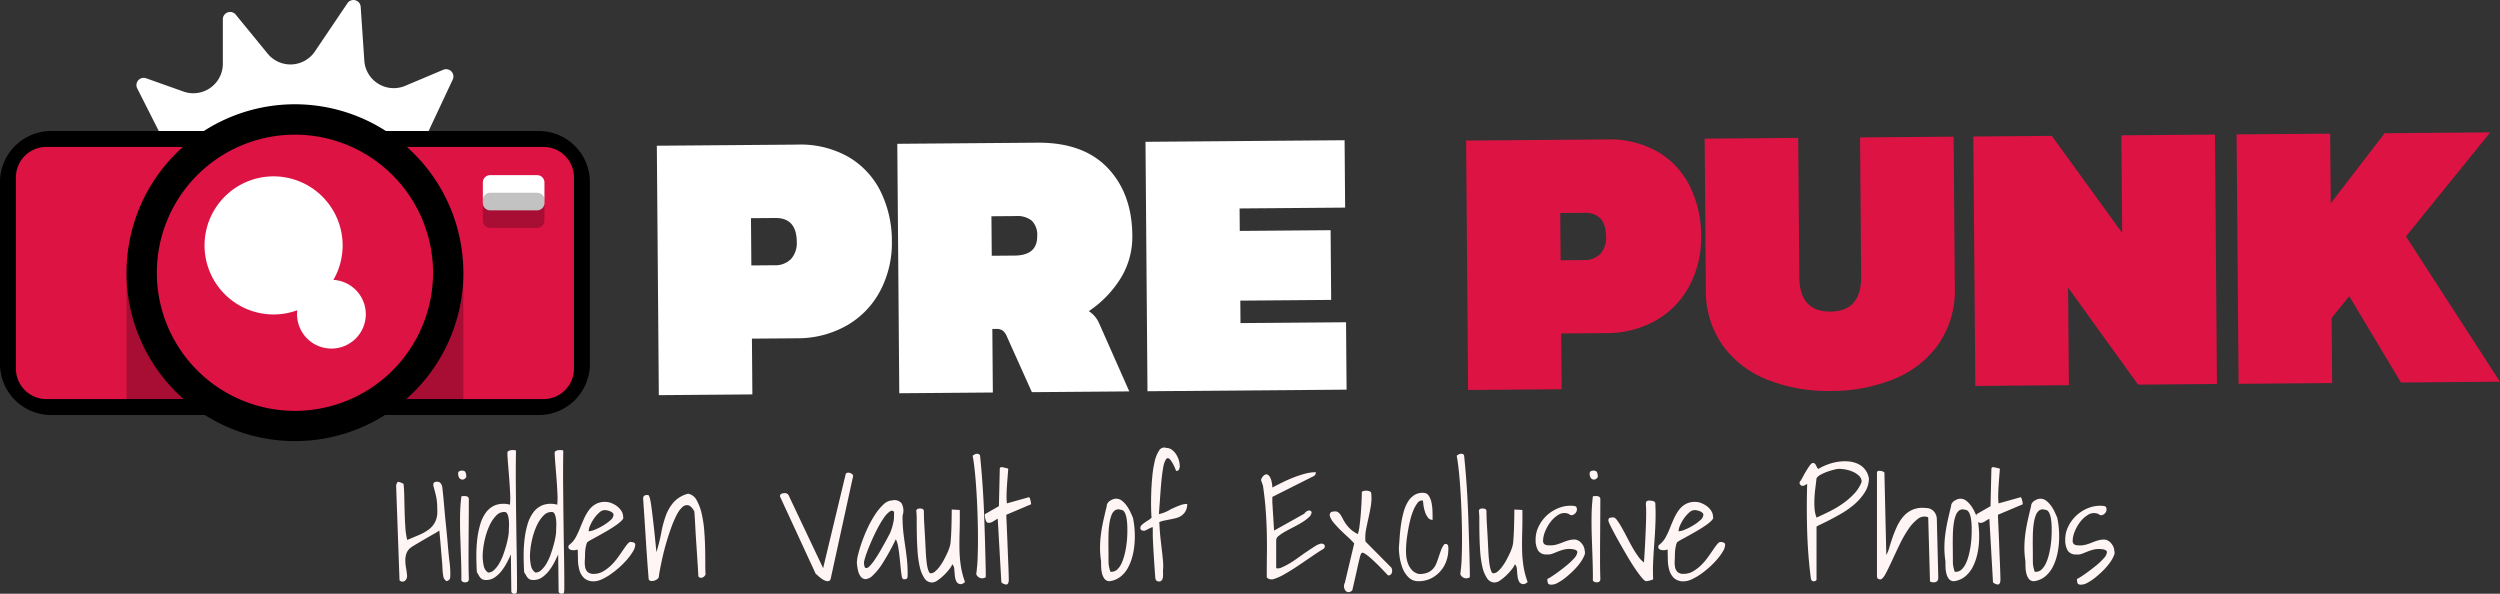
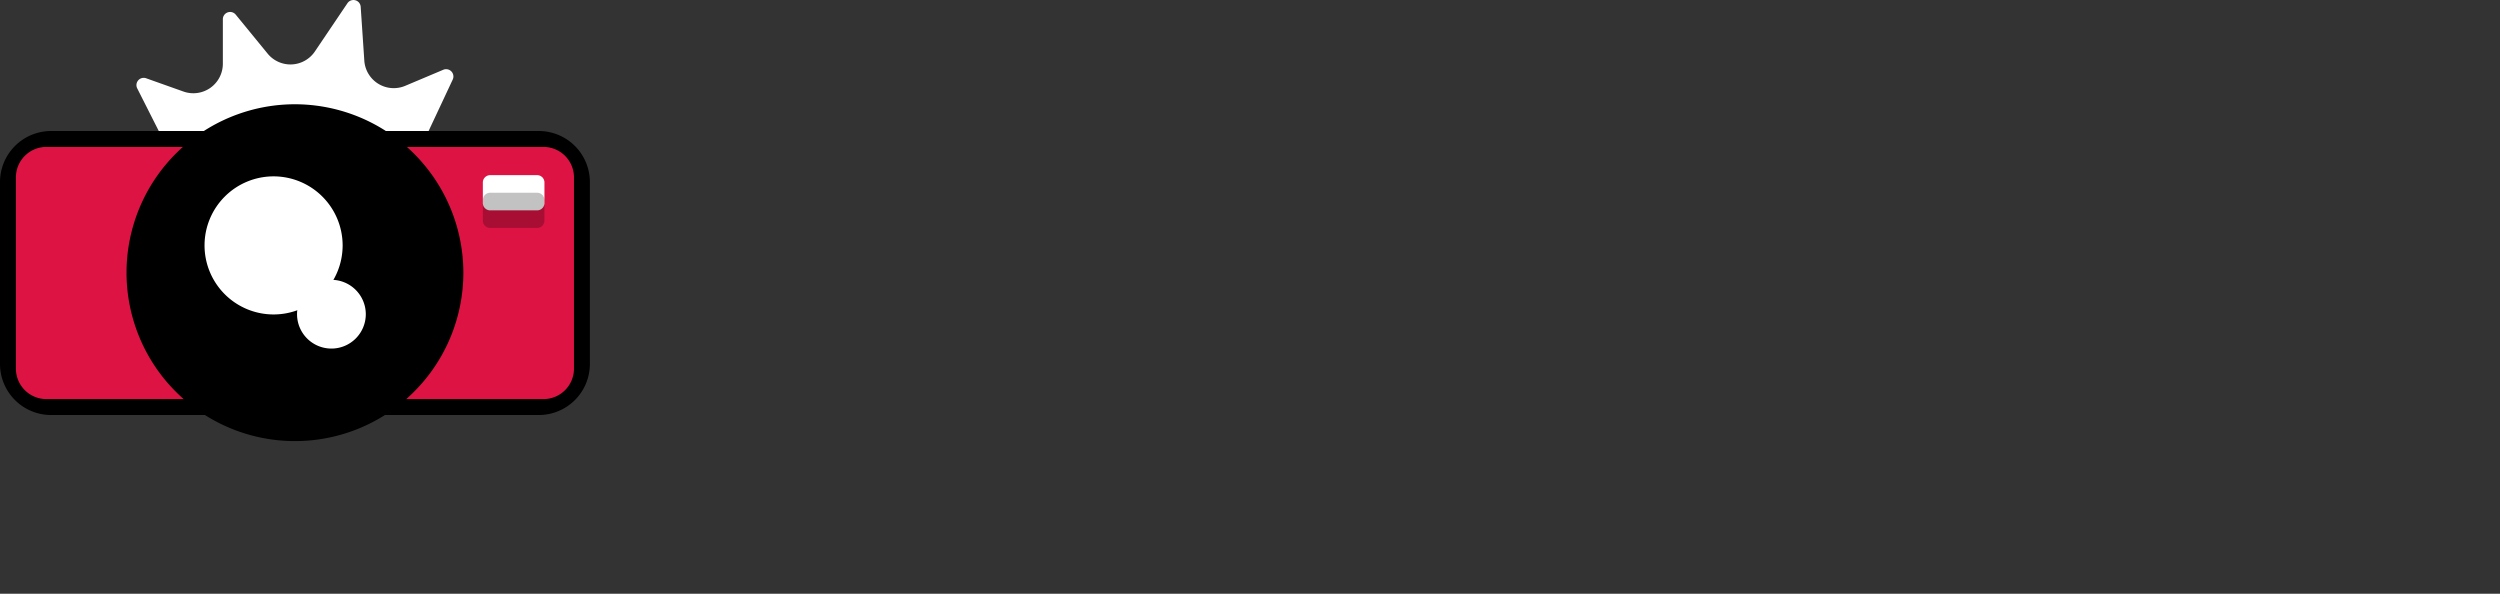
<svg xmlns="http://www.w3.org/2000/svg" width="480" height="114" viewBox="0 0 480 114">
  <rect x="0" y="0" width="480" height="114" fill="#333333" stroke="none" />
  <defs>
    <clipPath id="clip-path">
      <rect id="Rectangle_10576" data-name="Rectangle 10576" width="113.257" height="84.815" fill="none" />
    </clipPath>
    <clipPath id="clip-path-3">
-       <rect id="Rectangle_10573" data-name="Rectangle 10573" width="64.673" height="27.266" fill="none" />
-     </clipPath>
+       </clipPath>
    <clipPath id="clip-path-4">
      <rect id="Rectangle_10574" data-name="Rectangle 10574" width="11.836" height="6.761" fill="none" />
    </clipPath>
  </defs>
  <g id="Group_17383" data-name="Group 17383" transform="translate(-9 -25.461)">
    <g id="Group_17382" data-name="Group 17382">
-       <path id="Path_22416" data-name="Path 22416" d="M9.146-9.935a12.478,12.478,0,0,1-1.079.66q-.771.435-1.64.941t-1.654.969q-.785.463-1.093.688a2.447,2.447,0,0,0-.841,1.1,3.88,3.88,0,0,0-.224,1.334,8.334,8.334,0,0,0,.14,1.488,14.493,14.493,0,0,1,.2,1.558,1.194,1.194,0,0,1-.252.73.773.773,0,0,1-.645.337.82.82,0,0,1-.364-.1.315.315,0,0,1-.2-.295l-.645-18a1.18,1.18,0,0,1,.126-.449q.126-.281.21-.309a1.43,1.43,0,0,1,.238.028,1.571,1.571,0,0,1,.322.1q.168.07.322.14a.759.759,0,0,1,.21.126q.112,1.123.14,2.583t.07,2.948q.042,1.488.14,2.878a12.9,12.9,0,0,0,.35,2.345l2.27-.955A8.685,8.685,0,0,0,7.1-10.132a4.263,4.263,0,0,0,1.233-1.446,4.39,4.39,0,0,0,.42-2.148q0-.7-.028-1.236a9.8,9.8,0,0,0-.112-1.053q-.084-.519-.238-1.123T8-18.528q-.056-.505.168-.646a.983.983,0,0,1,.533-.14.836.836,0,0,1,.561.168,1.262,1.262,0,0,1,.322.449,1.853,1.853,0,0,1,.154.6q.028.323.056.6.056.449.14,1.348t.182,2.036q.1,1.137.224,2.4l.238,2.387q.112,1.123.182,2.022t.126,1.348q.084,1.067.224,2.106a15.951,15.951,0,0,1,.14,2.134v.449a2.218,2.218,0,0,1-.042.435.7.7,0,0,1-.2.365,1.044,1.044,0,0,1-.49.239,1.333,1.333,0,0,1-.589-.814q-.084-.449-.14-.983-.028-.309-.056-.941t-.1-1.4q-.07-.772-.14-1.629t-.14-1.629L9.23-9.008ZM13.378-.781q0-1.825-.07-3.847t-.14-4.086q-.07-2.064-.042-4.058a32.917,32.917,0,0,1,.252-3.735.889.889,0,0,1,.266-.042q.21-.014.294-.014a1.348,1.348,0,0,1,.631.126.563.563,0,0,1,.238.548q0,1.657-.014,3.608T14.766-8.32q-.014,2.008-.014,3.973t.056,3.566q.028.477-.182.632a.852.852,0,0,1-.519.154.965.965,0,0,1-.561-.154Q13.322-.3,13.378-.781Zm-.617-20.105a.453.453,0,0,1,.224-.449,1.111,1.111,0,0,1,.5-.112q.561,0,.7.365a2.341,2.341,0,0,1,.14.842,1,1,0,0,1-.42.435.715.715,0,0,1-.519.056.77.77,0,0,1-.448-.351A1.439,1.439,0,0,1,12.762-20.886ZM22.88-5.358q-.28.646-.715,1.488a10.97,10.97,0,0,1-1.009,1.6A6.008,6.008,0,0,1,19.825-.978a2.852,2.852,0,0,1-1.682.534,1.775,1.775,0,0,1-.659-.1,1.184,1.184,0,0,1-.42-.295,2.391,2.391,0,0,1-.336-.477q-.154-.281-.378-.618-.084-1.376-.1-2.962a27.754,27.754,0,0,1,.154-3.173,17.3,17.3,0,0,1,.575-2.991,7.27,7.27,0,0,1,1.149-2.387,4.11,4.11,0,0,1,1.864-1.4,4.713,4.713,0,0,1,2.719-.056,14.844,14.844,0,0,0,.028-2.106q-.056-1.32-.168-2.78t-.224-2.822q-.112-1.362-.14-2.232a.406.406,0,0,1,.238-.379,1.391,1.391,0,0,1,.519-.154,2.666,2.666,0,0,1,.547,0,.887.887,0,0,1,.35.084q-.056,3.454-.028,6.781t.07,6.627q.042,3.3.1,6.557t.056,6.515a5.564,5.564,0,0,1-.042.66q-.042.351-.49.351a.662.662,0,0,1-.336-.1.48.48,0,0,1-.224-.295ZM21.675-13.5a2.047,2.047,0,0,0-1.612.688,6.646,6.646,0,0,0-1.289,1.923,13.665,13.665,0,0,0-.883,2.6,15.386,15.386,0,0,0-.406,2.724,8.216,8.216,0,0,0,.168,2.317,2.043,2.043,0,0,0,.855,1.376,1.668,1.668,0,0,0,1.149-.491,5.481,5.481,0,0,0,.981-1.25,9.832,9.832,0,0,0,.785-1.7q.336-.941.575-1.811t.364-1.587a6.817,6.817,0,0,0,.126-1.081q0-.281.028-.9a9.1,9.1,0,0,0-.028-1.236,4.112,4.112,0,0,0-.238-1.1Q22.067-13.5,21.675-13.5ZM31.961-5.358q-.28.646-.715,1.488a10.97,10.97,0,0,1-1.009,1.6A6.008,6.008,0,0,1,28.906-.978a2.852,2.852,0,0,1-1.682.534,1.775,1.775,0,0,1-.659-.1,1.184,1.184,0,0,1-.42-.295,2.391,2.391,0,0,1-.336-.477q-.154-.281-.378-.618-.084-1.376-.1-2.962a27.753,27.753,0,0,1,.154-3.173,17.3,17.3,0,0,1,.575-2.991,7.27,7.27,0,0,1,1.149-2.387,4.11,4.11,0,0,1,1.864-1.4,4.713,4.713,0,0,1,2.719-.056,14.844,14.844,0,0,0,.028-2.106q-.056-1.32-.168-2.78t-.224-2.822q-.112-1.362-.14-2.232a.406.406,0,0,1,.238-.379,1.391,1.391,0,0,1,.519-.154,2.666,2.666,0,0,1,.547,0,.887.887,0,0,1,.35.084q-.056,3.454-.028,6.781t.07,6.627q.042,3.3.1,6.557t.056,6.515a5.564,5.564,0,0,1-.042.66q-.042.351-.49.351a.662.662,0,0,1-.336-.1.48.48,0,0,1-.224-.295ZM30.756-13.5a2.047,2.047,0,0,0-1.612.688,6.646,6.646,0,0,0-1.289,1.923,13.665,13.665,0,0,0-.883,2.6,15.386,15.386,0,0,0-.406,2.724,8.216,8.216,0,0,0,.168,2.317,2.043,2.043,0,0,0,.855,1.376,1.668,1.668,0,0,0,1.149-.491,5.481,5.481,0,0,0,.981-1.25,9.832,9.832,0,0,0,.785-1.7q.336-.941.575-1.811t.364-1.587a6.817,6.817,0,0,0,.126-1.081q0-.281.028-.9a9.1,9.1,0,0,0-.028-1.236,4.112,4.112,0,0,0-.238-1.1Q31.148-13.5,30.756-13.5Zm4.961,7.217L35.3-6.2a2.041,2.041,0,0,1-.589.028,1.293,1.293,0,0,1-.547-.168.509.509,0,0,1-.238-.477.388.388,0,0,1,.084-.281q.084-.084.28-.253a4.335,4.335,0,0,0,1.051-1.306,16.1,16.1,0,0,0,.8-1.713q.364-.913.771-1.825a8.966,8.966,0,0,1,.939-1.643,4.188,4.188,0,0,1,1.317-1.179,3.655,3.655,0,0,1,1.934-.421,3.022,3.022,0,0,1,1.065.225,4.456,4.456,0,0,1,1.093.6,3.4,3.4,0,0,1,.841.913,2.167,2.167,0,0,1,.336,1.179q.14.225-.266.646a7.685,7.685,0,0,1-1.107.913q-.7.491-1.584,1.011t-1.7.969q-.813.449-1.429.786a5.5,5.5,0,0,0-.813.505,2.9,2.9,0,0,0-.224.646q-.084.365-.126.688t-.056.59q-.014.267-.014.407,0,.534-.042,1.179a5.234,5.234,0,0,0,.056,1.221A1.769,1.769,0,0,0,37.595-2a1.663,1.663,0,0,0,1.233.379,3.453,3.453,0,0,0,1.738-.463,7.631,7.631,0,0,0,1.514-1.137,11.149,11.149,0,0,0,1.275-1.46q.575-.786,1.037-1.474T45.218-7.3q.364-.449.617-.449a2.073,2.073,0,0,1,.6.1.434.434,0,0,1,.322.463,2.519,2.519,0,0,1-.406,1.207,10.71,10.71,0,0,1-1.065,1.488,15.683,15.683,0,0,1-1.514,1.558,17.332,17.332,0,0,1-1.724,1.376,10.766,10.766,0,0,1-1.71.983,3.7,3.7,0,0,1-1.486.379A2.654,2.654,0,0,1,36.95-.809a3.388,3.388,0,0,1-.911-1.544,7.5,7.5,0,0,1-.28-1.98Q35.745-5.386,35.717-6.285Zm5.157-7.582a1.582,1.582,0,0,0-1.009.463,6.175,6.175,0,0,0-1,1.123,7.466,7.466,0,0,0-.757,1.348,3.042,3.042,0,0,0-.294,1.137,3.607,3.607,0,0,0,1.219-.323,10.934,10.934,0,0,0,1.584-.8A9.01,9.01,0,0,0,42-11.929a1.456,1.456,0,0,0,.589-1.011.532.532,0,0,0-.2-.421,1.744,1.744,0,0,0-.462-.281,2.837,2.837,0,0,0-.547-.168A2.593,2.593,0,0,0,40.874-13.866ZM49.339-.584q-.308-3.791-.547-7.6t-.519-7.9q0-.674.729-.674h.224q.084,0,.2.225a3.9,3.9,0,0,1,.238.828q.126.6.28,1.825t.378,3.187q.224,1.966.5,4.914a33.552,33.552,0,0,0,.925-3.707,21.023,21.023,0,0,1,.869-3.271,8.219,8.219,0,0,1,1.5-2.6,5.67,5.67,0,0,1,2.789-1.657,2.3,2.3,0,0,1,1.626,1.221,9.42,9.42,0,0,1,.981,2.6,22.032,22.032,0,0,1,.5,3.356q.14,1.811.168,3.468t.028,2.962q0,1.306.056,1.867a1.092,1.092,0,0,1-.252.393.961.961,0,0,1-.378.239.76.76,0,0,1-.406.028.621.621,0,0,1-.364-.295q0-.309-.056-1.264t-.14-2.232q-.084-1.278-.182-2.724t-.168-2.724q-.07-1.278-.126-2.232t-.084-1.264q-.589-1.039-1.163-1.179a1.251,1.251,0,0,0-1.149.365,5.217,5.217,0,0,0-1.107,1.544,20.739,20.739,0,0,0-1.009,2.345q-.476,1.306-.9,2.738t-.729,2.766Q51.749-3.7,51.539-2.62T51.273-.949a.937.937,0,0,1-.35.379,1.924,1.924,0,0,1-.561.267,1.4,1.4,0,0,1-.589.042A.552.552,0,0,1,49.339-.584ZM74.564-16.562a.434.434,0,0,1,.322-.463,2.072,2.072,0,0,1,.6-.1.768.768,0,0,1,.547.2,1.257,1.257,0,0,1,.322.534L82.833-2.718l4.316-18a.4.4,0,0,1,.2-.267.815.815,0,0,1,.364-.07,1.155,1.155,0,0,1,.589.211q.336.211.28.491L84.262-.584a.6.6,0,0,1-.645.365,2.084,2.084,0,0,1-.841-.323,6.172,6.172,0,0,1-.8-.6q-.378-.337-.575-.505L74.592-16.394a.115.115,0,0,1-.028-.084ZM97.968-.949q-.14-.73-.238-1.755t-.21-2.078q-.112-1.053-.266-1.98a5.106,5.106,0,0,0-.462-1.516,44.1,44.1,0,0,1-2.523,4.591A11.787,11.787,0,0,1,92.348-1.3a2.186,2.186,0,0,1-1.387.688,1.2,1.2,0,0,1-.925-.505,2.983,2.983,0,0,1-.519-1.221,12,12,0,0,1-.21-1.39,7.755,7.755,0,0,1,.28-1.741q.28-1.123.757-2.457a28.445,28.445,0,0,1,1.135-2.71,19.659,19.659,0,0,1,1.415-2.5,9.943,9.943,0,0,1,1.57-1.853,2.452,2.452,0,0,1,1.626-.73,1.752,1.752,0,0,1,1.78.519,2.888,2.888,0,0,1,.21,2.4,27.885,27.885,0,0,0,.154,3.173q.154,1.32.336,2.527t.336,2.527A27.885,27.885,0,0,1,99.061-1.4a2.063,2.063,0,0,1-.07.576q-.07.239-.687.239-.084,0-.21-.14A.4.4,0,0,1,97.968-.949ZM96.454-13.5q-.308-.449-.841-.084a4.754,4.754,0,0,0-1.121,1.207,18.6,18.6,0,0,0-1.205,2.022q-.617,1.179-1.149,2.387t-.925,2.289A12.837,12.837,0,0,0,90.68-3.9q0,1.011.308,1.137t.757-.323a9.239,9.239,0,0,0,1.023-1.292q.575-.842,1.121-1.8t1.037-1.853q.491-.9.771-1.46a8.76,8.76,0,0,0,.392-1.1q.14-.505.238-.969a5.28,5.28,0,0,0,.112-.941Q96.454-12.968,96.454-13.5ZM107.638-3.477a3.585,3.585,0,0,1-.547.913,10.3,10.3,0,0,1-1.023,1.151A9.309,9.309,0,0,1,104.849-.4a2.042,2.042,0,0,1-1.107.435,1.722,1.722,0,0,1-1.471-.842,6.407,6.407,0,0,1-.883-2.162,18.608,18.608,0,0,1-.42-2.934q-.112-1.615-.14-3.159t-.028-2.808a16.019,16.019,0,0,0-.084-1.909.516.516,0,0,1,.294-.337,1.484,1.484,0,0,1,.434-.056,1.376,1.376,0,0,1,.406.056.6.6,0,0,1,.322.337q0,.309.014,1.039t.07,1.643q.056.913.112,1.909t.1,1.9q.042.9.084,1.615t.07,1.053q.028.2.07.646a9.186,9.186,0,0,0,.14.941,5.231,5.231,0,0,0,.252.885q.154.393.406.421a1.341,1.341,0,0,0,.855-.365,5.537,5.537,0,0,0,.855-.927,9.969,9.969,0,0,0,.785-1.236q.364-.674.659-1.306a8.863,8.863,0,0,0,.448-1.137,5,5,0,0,0,.182-.73q.056-.477.112-1.362t.084-1.9q.028-1.011.042-1.909t.014-1.376l1.542.084q.028,2.275-.028,4.114t-.028,3.454a24.27,24.27,0,0,0,.252,3.131,16.275,16.275,0,0,0,.813,3.145,2.029,2.029,0,0,1-.336.239.856.856,0,0,1-.364.154.954.954,0,0,1-.939-.463,3.136,3.136,0,0,1-.308-1.1q-.07-.632-.112-1.264A1.577,1.577,0,0,0,107.638-3.477Zm4.6,1.825a29.106,29.106,0,0,0,.266-3.229q.07-1.938.056-4.128t-.1-4.521q-.084-2.331-.224-4.423t-.322-3.749q-.182-1.657-.378-2.611.252-.168.434-.267a.9.9,0,0,1,.434-.1.744.744,0,0,1,.336.07.507.507,0,0,1,.224.295q.561,5.5.771,11.092t.322,11.12v.688a1.67,1.67,0,0,1-.028.463,1.446,1.446,0,0,1-.7.183,1.156,1.156,0,0,1-.561-.168,1.315,1.315,0,0,1-.392-.351A.642.642,0,0,1,112.234-1.651Zm4.12-10.558a5.394,5.394,0,0,0-.519.295q-.238.154-.462.281a1.809,1.809,0,0,1-.448.183,1.024,1.024,0,0,1-.476,0,.326.326,0,0,1-.28-.211,2.205,2.205,0,0,1-.182-.477,3.562,3.562,0,0,1-.1-.534,1.45,1.45,0,0,1,0-.407l2.691-1.544.168-7.189q.056-.365.448-.295t.813.183a.666.666,0,0,1,.182.042,1.526,1.526,0,0,1,.182.07q-.056.758-.126,1.643T118.12-18.4q-.056.885-.07,1.727a10.874,10.874,0,0,0,.07,1.516l4.2-1.179q.112-.028.182.154t.14.435a3.215,3.215,0,0,1,.1.505l.028.253-4.765,2.022q0,.253.042,1.207t.1,2.26q.056,1.306.112,2.808t.112,2.794q.056,1.292.084,2.26t.028,1.221q-.056.842-.491.842a1.515,1.515,0,0,1-.939-.421ZM136.2-4.066A16.731,16.731,0,0,1,136-6.58a20.514,20.514,0,0,1,.154-2.485q.154-1.264.448-2.626t.687-2.934a1.06,1.06,0,0,1,.168-.576,1.468,1.468,0,0,1,.448-.449,2.886,2.886,0,0,1,.589-.295,1.719,1.719,0,0,1,.589-.112,1.78,1.78,0,0,1,1.121.393,4.67,4.67,0,0,1,.911.955,7.259,7.259,0,0,1,.7,1.193q.294.632.49,1.081a15.583,15.583,0,0,1,.322,2.232,17.725,17.725,0,0,1,.014,2.541,14.526,14.526,0,0,1-.392,2.541,9.681,9.681,0,0,1-.869,2.289A5.578,5.578,0,0,1,139.94-1.09a4.226,4.226,0,0,1-2.088.87,1.164,1.164,0,0,1-.981-.435,2.81,2.81,0,0,1-.491-1.067A5.918,5.918,0,0,1,136.213-3Q136.2-3.645,136.2-4.066Zm1.429-.084q0,.281.014.534a4.16,4.16,0,0,0,.056.491q.042.239.112.505t.182.6h.168a1.615,1.615,0,0,0,1.149-.449,3.8,3.8,0,0,0,.813-1.165,8.913,8.913,0,0,0,.561-1.6,17.4,17.4,0,0,0,.35-1.741q.126-.856.168-1.6t.042-1.193v-.562q0-.365-.028-.828t-.1-.955a4.874,4.874,0,0,0-.21-.9,1.927,1.927,0,0,0-.364-.66.749.749,0,0,0-.589-.253,1.19,1.19,0,0,0-1.051.084,1.936,1.936,0,0,0-.7.941,7.118,7.118,0,0,0-.406,1.615,17.5,17.5,0,0,0-.168,2.106q-.028,1.151-.014,2.443T137.628-4.151Zm8.465-6.43a.948.948,0,0,0-.336.1q-.224.1-.462.225t-.462.239a.9.9,0,0,1-.392.112,1.026,1.026,0,0,1-.49-.112.462.462,0,0,1-.21-.449A.736.736,0,0,1,144-11a5.319,5.319,0,0,1,.631-.505q.364-.253.729-.477a1.912,1.912,0,0,0,.533-.449q-.056-.449-.084-1.685t.014-2.822q.042-1.587.2-3.271a21.115,21.115,0,0,1,.476-3.019,6.183,6.183,0,0,1,.855-2.092,1.111,1.111,0,0,1,1.373-.477,1.753,1.753,0,0,1,1.065.351,3.289,3.289,0,0,1,.813.87,4.337,4.337,0,0,1,.519,1.137,4.006,4.006,0,0,1,.182,1.123,1.665,1.665,0,0,1-.126.6.461.461,0,0,1-.462.323h-.084a.081.081,0,0,1-.056-.028,7.285,7.285,0,0,0-1.135-2.176q-.462-.463-.785-.014a4.23,4.23,0,0,0-.533,1.6q-.21,1.151-.35,2.654t-.252,3.173q-.112,1.671-.224,3.1a9.134,9.134,0,0,0,.939-.281,6.884,6.884,0,0,0,.687-.295q.308-.154.561-.309a3.108,3.108,0,0,1,.561-.267q.589-.281,1.3-.548a3.956,3.956,0,0,1,1.387-.267,2.767,2.767,0,0,1-.294,1.348,2.631,2.631,0,0,1-.757.87,3.1,3.1,0,0,1-1.051.491q-.589.154-1.191.267t-1.135.225a4.94,4.94,0,0,0-.925.281q.084,1.825.238,3.2t.28,2.443q.126,1.067.2,1.952a10.006,10.006,0,0,1-.014,1.755q0,.2.014.548a4.2,4.2,0,0,1-.028.688,1.251,1.251,0,0,1-.21.576.606.606,0,0,1-.533.239.724.724,0,0,1-.5-.154,1.039,1.039,0,0,1-.224-.632q-.168-2.275-.266-3.861t-.154-2.668q-.056-1.081-.056-1.7v-1.292Q146.121-10.581,146.093-10.581ZM168.011-.949q0-2.275.028-4.465t-.028-4.352q-.056-2.162-.224-4.338t-.5-4.423a.772.772,0,0,0-.07-.225q-.07-.168-.126-.351t-.112-.323a.645.645,0,0,1-.056-.2.784.784,0,0,1,.1-.337,1.911,1.911,0,0,1,.252-.379,1.308,1.308,0,0,1,.35-.295.6.6,0,0,1,.392-.084.892.892,0,0,1,.547.421,2.8,2.8,0,0,1,.322.744,5.028,5.028,0,0,1,.154.8q.042.393.042.562.841-.449,1.892-.969t2.158-.955a20.4,20.4,0,0,1,2.214-.73,8.128,8.128,0,0,1,2.088-.295.993.993,0,0,1-.1.449.8.8,0,0,1-.378.337l-7.876,3.959v1.1q.028.309.07,1.067t.1,1.615q.056.856.1,1.629t.07,1.053l5.774-3.229.14-.168a1.511,1.511,0,0,1,.364-.309.971.971,0,0,1,.462-.154.562.562,0,0,1,.462.295,1.369,1.369,0,0,1-.5.983,8.2,8.2,0,0,1-1.261.955q-.757.477-1.64.927t-1.64.87a8.19,8.19,0,0,0-1.261.842,1.126,1.126,0,0,0-.5.786v5.419a1.452,1.452,0,0,0,1.023-.126,11.442,11.442,0,0,0,1.471-.744q.813-.477,1.682-1.109t1.7-1.193q.827-.562,1.542-1.011a3.572,3.572,0,0,1,1.191-.534,1.111,1.111,0,0,1,.5.112.453.453,0,0,1,.224.449.6.6,0,0,1-.392.534q-.981.59-2.256,1.474T173.9-3.1q-1.317.885-2.593,1.6a9.049,9.049,0,0,1-2.2.941,2.5,2.5,0,0,1-.589-.056A1.179,1.179,0,0,1,168.011-.949Zm16.425,2.471a.982.982,0,0,1-.743.365.778.778,0,0,1-.561-.281,1.39,1.39,0,0,1-.28-.674,1.3,1.3,0,0,1,.154-.842L184.8-7.464A13.552,13.552,0,0,0,183.58-8.7q-.743-.674-1.457-1.376a18.121,18.121,0,0,1-1.3-1.418,3.313,3.313,0,0,1-.729-1.362q0-.73.757-.73a1.133,1.133,0,0,1,.771.084,1.61,1.61,0,0,1,.519.491,6.527,6.527,0,0,1,.462.8,8.023,8.023,0,0,0,.589.983,6.7,6.7,0,0,0,.9,1.025,5.559,5.559,0,0,0,1.415.941,8.375,8.375,0,0,0,.308-1.53q.14-1.053.238-2.246t.154-2.373q.056-1.179.056-1.938a.637.637,0,0,1,.35-.183,1.9,1.9,0,0,1,.575-.056,1.756,1.756,0,0,1,.561.112.463.463,0,0,1,.308.295,8.758,8.758,0,0,1-.042,2.373q-.182,1.165-.448,2.331t-.49,2.317a8.113,8.113,0,0,0-.112,2.331L191.947-2.8a.776.776,0,0,1,.084.225,1.192,1.192,0,0,1,.056.281,2.051,2.051,0,0,1-.028.337.862.862,0,0,1-.126.323.685.685,0,0,1-.252.239.684.684,0,0,1-.406.056q-.364-.393-.911-.969t-1.191-1.207q-.645-.632-1.317-1.221a7.3,7.3,0,0,0-1.289-.927h-.14l-.028-.028a.315.315,0,0,0-.252.154,3.4,3.4,0,0,0-.294.87q-.182.716-.5,2.162T184.435,1.522Zm8.941-8.2q.084-1.011.168-2.2t.266-2.373a19.839,19.839,0,0,1,.476-2.246,7.744,7.744,0,0,1,.785-1.9,4.047,4.047,0,0,1,1.219-1.32,2.936,2.936,0,0,1,1.766-.463,1.209,1.209,0,0,1,1.079.59,3.94,3.94,0,0,1,.533,1.432,10.5,10.5,0,0,1,.168,1.727q.014.885.014,1.446a1.108,1.108,0,0,1-.925-.491,3.693,3.693,0,0,1-.561-1.137,8.113,8.113,0,0,1-.28-1.264L198-15.692a.589.589,0,0,1-.1-.014.589.589,0,0,0-.1-.014,1.131,1.131,0,0,0-.883.534,6.305,6.305,0,0,0-.757,1.362,12.324,12.324,0,0,0-.6,1.853q-.252,1.025-.42,2.008t-.266,1.811a11.67,11.67,0,0,0-.1,1.278,11.418,11.418,0,0,0,0,1.6,5.735,5.735,0,0,0,.336,1.629,3.9,3.9,0,0,0,.785,1.306,2.57,2.57,0,0,0,1.345.744,4.256,4.256,0,0,0,1.682-.281,2.845,2.845,0,0,0,1.051-.758,3.616,3.616,0,0,0,.631-1.067q.224-.59.434-1.221t.434-1.25a4.126,4.126,0,0,1,.645-1.151.646.646,0,0,1,.49.014.494.494,0,0,1,.21.267,1.246,1.246,0,0,1,.056.393v.309a6.693,6.693,0,0,1-.392,2.275,5.949,5.949,0,0,1-1.149,1.952,5.837,5.837,0,0,1-1.808,1.376,5.338,5.338,0,0,1-2.4.519,2.578,2.578,0,0,1-1.864-.716,4.907,4.907,0,0,1-1.149-1.727,9.468,9.468,0,0,1-.575-2.12A12.944,12.944,0,0,1,193.376-6.678Zm11.8,5.026a29.1,29.1,0,0,0,.266-3.229q.07-1.938.056-4.128t-.1-4.521q-.084-2.331-.224-4.423t-.322-3.749q-.182-1.657-.378-2.611.252-.168.434-.267a.9.9,0,0,1,.434-.1.744.744,0,0,1,.336.07.507.507,0,0,1,.224.295q.561,5.5.771,11.092T207-2.1v.688a1.67,1.67,0,0,1-.028.463,1.446,1.446,0,0,1-.7.183,1.156,1.156,0,0,1-.561-.168,1.315,1.315,0,0,1-.392-.351A.642.642,0,0,1,205.176-1.651Zm10.483-1.825a3.585,3.585,0,0,1-.547.913,10.3,10.3,0,0,1-1.023,1.151A9.31,9.31,0,0,1,212.87-.4a2.042,2.042,0,0,1-1.107.435,1.722,1.722,0,0,1-1.471-.842,6.407,6.407,0,0,1-.883-2.162,18.606,18.606,0,0,1-.42-2.934q-.112-1.615-.14-3.159t-.028-2.808a16.023,16.023,0,0,0-.084-1.909.516.516,0,0,1,.294-.337,1.484,1.484,0,0,1,.434-.056,1.376,1.376,0,0,1,.406.056.6.6,0,0,1,.322.337q0,.309.014,1.039t.07,1.643q.056.913.112,1.909t.1,1.9q.042.9.084,1.615t.07,1.053q.028.2.07.646a9.186,9.186,0,0,0,.14.941,5.233,5.233,0,0,0,.252.885q.154.393.406.421a1.341,1.341,0,0,0,.855-.365,5.536,5.536,0,0,0,.855-.927,9.968,9.968,0,0,0,.785-1.236q.364-.674.659-1.306a8.859,8.859,0,0,0,.448-1.137,5,5,0,0,0,.182-.73q.056-.477.112-1.362t.084-1.9q.028-1.011.042-1.909t.014-1.376l1.542.084q.028,2.275-.028,4.114t-.028,3.454a24.268,24.268,0,0,0,.252,3.131A16.275,16.275,0,0,0,218.1-.051a2.03,2.03,0,0,1-.336.239.856.856,0,0,1-.364.154.954.954,0,0,1-.939-.463,3.136,3.136,0,0,1-.308-1.1q-.07-.632-.112-1.264A1.577,1.577,0,0,0,215.659-3.477Zm6.222,2.836a3.56,3.56,0,0,0,.6-.337q.6-.365,1.429-.969t1.7-1.32a12.008,12.008,0,0,0,1.429-1.362,2.154,2.154,0,0,0,.6-1.109q.042-.463-.771-.6a4.577,4.577,0,0,0-1.7.028,9.345,9.345,0,0,0-1.247.393l-1.051.421a2.28,2.28,0,0,1-1.079.14,1.811,1.811,0,0,1-1.7-.772,4.059,4.059,0,0,1-.462-2.092,5.61,5.61,0,0,1,.589-2.513,7.143,7.143,0,0,1,1.514-2.064,7.29,7.29,0,0,1,2.13-1.39,6.175,6.175,0,0,1,2.466-.519,3.9,3.9,0,0,1,.869.084q.364.084.364.646a1.067,1.067,0,0,1-.336.744,1.026,1.026,0,0,1-.757.351.6.6,0,0,1-.14-.042.906.906,0,0,1-.224-.126.906.906,0,0,0-.224-.126.6.6,0,0,0-.14-.042,2.128,2.128,0,0,0-1.738.253,5.411,5.411,0,0,0-1.5,1.362,7.581,7.581,0,0,0-1.051,1.853,4.943,4.943,0,0,0-.392,1.783.851.851,0,0,0,.126.491.729.729,0,0,0,.336.267,1.485,1.485,0,0,0,.476.1q.266.014.547.014a4.02,4.02,0,0,0,1.135-.168,11.342,11.342,0,0,0,1.121-.393,11.342,11.342,0,0,1,1.121-.393,4.212,4.212,0,0,1,1.191-.168,1.493,1.493,0,0,1,.617.154,2,2,0,0,1,.617.449,2.918,2.918,0,0,1,.476.674,2.06,2.06,0,0,1,.224.828,1.359,1.359,0,0,1-.1,1.039,6.728,6.728,0,0,1-.8,1.376,12.022,12.022,0,0,1-1.289,1.474,19.587,19.587,0,0,1-1.514,1.348A9.235,9.235,0,0,1,223.871.1a2.491,2.491,0,0,1-1.233.351q-.561,0-.659-.337A2.711,2.711,0,0,1,221.881-.641Zm8.745-.14q0-1.825-.07-3.847t-.14-4.086q-.07-2.064-.042-4.058a32.914,32.914,0,0,1,.252-3.735.889.889,0,0,1,.266-.042q.21-.014.294-.014a1.348,1.348,0,0,1,.631.126.563.563,0,0,1,.238.548q0,1.657-.014,3.608t-.028,3.959Q232-6.313,232-4.347t.056,3.566q.028.477-.182.632a.852.852,0,0,1-.519.154.965.965,0,0,1-.561-.154Q230.57-.3,230.626-.781Zm-.617-20.105a.453.453,0,0,1,.224-.449,1.111,1.111,0,0,1,.5-.112q.561,0,.7.365a2.341,2.341,0,0,1,.14.842,1,1,0,0,1-.42.435.715.715,0,0,1-.519.056.77.77,0,0,1-.448-.351A1.439,1.439,0,0,1,230.009-20.886Zm3.616,9.182a.592.592,0,0,0-.014-.1.593.593,0,0,1-.014-.1q0-.421.336-.491a3.037,3.037,0,0,1,.617-.07q.308,0,.7.519a13.307,13.307,0,0,1,.883,1.376q.49.856,1.009,1.867t1.065,1.98a17.784,17.784,0,0,0,1.121,1.755,4.855,4.855,0,0,0,1.107,1.151q.168-2.555.252-4.352t.126-3.033q.042-1.236.042-1.952t-.014-1.109q-.014-.393-.028-.519t-.014-.183q0-.505.182-.618a.929.929,0,0,1,.49-.112,2.747,2.747,0,0,1,.757.112.52.52,0,0,1,.392.562q.084,1.825.014,3.693t-.21,3.707q-.14,1.839-.224,3.608t0,3.426a.757.757,0,0,1-.252.126q-.2.07-.42.126a3.934,3.934,0,0,1-.434.084,2.609,2.609,0,0,1-.294.028q-.28-.056-.869-.772T238.614-2.8q-.729-1.1-1.514-2.443t-1.5-2.611q-.715-1.264-1.247-2.3T233.625-11.7Zm11.351,5.419-.42.084a2.041,2.041,0,0,1-.589.028,1.293,1.293,0,0,1-.547-.168.509.509,0,0,1-.238-.477.388.388,0,0,1,.084-.281q.084-.084.28-.253A4.335,4.335,0,0,0,244.6-8.657a16.1,16.1,0,0,0,.8-1.713q.364-.913.771-1.825a8.966,8.966,0,0,1,.939-1.643,4.189,4.189,0,0,1,1.317-1.179,3.655,3.655,0,0,1,1.934-.421,3.022,3.022,0,0,1,1.065.225,4.456,4.456,0,0,1,1.093.6,3.4,3.4,0,0,1,.841.913,2.167,2.167,0,0,1,.336,1.179q.14.225-.266.646a7.685,7.685,0,0,1-1.107.913q-.7.491-1.584,1.011t-1.7.969q-.813.449-1.429.786a5.5,5.5,0,0,0-.813.505,2.905,2.905,0,0,0-.224.646q-.084.365-.126.688t-.056.59q-.014.267-.014.407,0,.534-.042,1.179a5.234,5.234,0,0,0,.056,1.221,1.769,1.769,0,0,0,.462.955,1.663,1.663,0,0,0,1.233.379,3.453,3.453,0,0,0,1.738-.463,7.631,7.631,0,0,0,1.514-1.137,11.148,11.148,0,0,0,1.275-1.46q.575-.786,1.037-1.474t.827-1.137q.364-.449.617-.449a2.072,2.072,0,0,1,.6.1.434.434,0,0,1,.322.463,2.519,2.519,0,0,1-.406,1.207,10.708,10.708,0,0,1-1.065,1.488,15.685,15.685,0,0,1-1.514,1.558,17.335,17.335,0,0,1-1.724,1.376,10.765,10.765,0,0,1-1.71.983,3.7,3.7,0,0,1-1.486.379,2.654,2.654,0,0,1-1.906-.618,3.388,3.388,0,0,1-.911-1.544,7.5,7.5,0,0,1-.28-1.98Q245-5.386,244.977-6.285Zm5.157-7.582a1.582,1.582,0,0,0-1.009.463,6.175,6.175,0,0,0-1,1.123,7.466,7.466,0,0,0-.757,1.348,3.042,3.042,0,0,0-.294,1.137,3.607,3.607,0,0,0,1.219-.323,10.933,10.933,0,0,0,1.584-.8,9.011,9.011,0,0,0,1.373-1.011,1.456,1.456,0,0,0,.589-1.011.533.533,0,0,0-.2-.421,1.744,1.744,0,0,0-.462-.281,2.837,2.837,0,0,0-.547-.168A2.593,2.593,0,0,0,250.134-13.866ZM272.5-.584a89.946,89.946,0,0,1-.729-9.168q-.14-4.732,0-9.14-.252.14-.448.253a.945.945,0,0,1-.476.112.508.508,0,0,1-.364-.168.572.572,0,0,1-.168-.421V-19.2a.216.216,0,0,1,.028-.084,4.625,4.625,0,0,0,.547-.87q.322-.618.687-1.221t.7-1.067q.336-.463.589-.463a.513.513,0,0,1,.378.126,1.124,1.124,0,0,1,.21.295q.084.168.182.379a.705.705,0,0,0,.294.323,10.54,10.54,0,0,1,1.85-.87,9.93,9.93,0,0,1,2.032-.505,8.371,8.371,0,0,1,1.99-.042,5.206,5.206,0,0,1,1.752.477,3.846,3.846,0,0,1,1.345,1.081,3.7,3.7,0,0,1,.729,1.769,4.982,4.982,0,0,1-.8,2.6,10.167,10.167,0,0,1-1.906,2.218,15.87,15.87,0,0,1-2.452,1.769q-1.317.772-2.424,1.334t-1.822.9q-.715.337-.659.393V-.584a.308.308,0,0,1-.2.309A.929.929,0,0,1,273-.191Q272.7-.191,272.5-.584Zm1.065-19.4q-.084.814-.21,1.783t-.182,1.994a15.954,15.954,0,0,0,.014,2.008,6,6,0,0,0,.378,1.769q1.205-.534,2.523-1.193a20.153,20.153,0,0,0,2.523-1.5A14,14,0,0,0,280.783-17a6.818,6.818,0,0,0,1.443-2.289,1.548,1.548,0,0,0-.49-1.151,4,4,0,0,0-1.191-.786,6.1,6.1,0,0,0-1.443-.435,7.562,7.562,0,0,0-1.219-.126,4.384,4.384,0,0,0-.911.154q-.631.154-1.317.393a8.049,8.049,0,0,0-1.289.576A2.072,2.072,0,0,0,273.565-19.988Zm21.442,7.5a1.988,1.988,0,0,0-1.99.309A8.032,8.032,0,0,0,291.2-10.2,22.656,22.656,0,0,0,289.542-7.3q-.785,1.629-1.457,3.089t-1.219,2.5q-.547,1.039-.995,1.151a.9.9,0,0,1-.519-.126q-.182-.126-.182-.632v-19.74a.28.28,0,0,1,.21-.309,1.248,1.248,0,0,1,.462-.028,1.629,1.629,0,0,1,.477.126.545.545,0,0,1,.28.211l.364,15.809a6.041,6.041,0,0,0,.575-1.418q.266-.913.631-1.966a22.117,22.117,0,0,1,.855-2.106,8.121,8.121,0,0,1,1.219-1.9,4.971,4.971,0,0,1,1.78-1.306,4.9,4.9,0,0,1,2.481-.323,2.056,2.056,0,0,1,1.542.6,2.274,2.274,0,0,1,.617,1.587l.28,11.2a1.787,1.787,0,0,1-.042.323.635.635,0,0,1-.224.365.956.956,0,0,1-.5.2,1.754,1.754,0,0,1-.827-.154Zm3.307,8.424a16.729,16.729,0,0,1-.2-2.513,20.508,20.508,0,0,1,.154-2.485q.154-1.264.448-2.626t.687-2.934a1.06,1.06,0,0,1,.168-.576,1.467,1.467,0,0,1,.448-.449,2.887,2.887,0,0,1,.589-.295,1.719,1.719,0,0,1,.589-.112,1.78,1.78,0,0,1,1.121.393,4.67,4.67,0,0,1,.911.955,7.257,7.257,0,0,1,.7,1.193q.294.632.49,1.081a15.581,15.581,0,0,1,.322,2.232,17.723,17.723,0,0,1,.014,2.541,14.53,14.53,0,0,1-.392,2.541,9.682,9.682,0,0,1-.869,2.289,5.579,5.579,0,0,1-1.443,1.741,4.227,4.227,0,0,1-2.088.87,1.164,1.164,0,0,1-.981-.435,2.81,2.81,0,0,1-.49-1.067A5.913,5.913,0,0,1,298.329-3Q298.314-3.645,298.315-4.066Zm1.429-.084q0,.281.014.534a4.153,4.153,0,0,0,.056.491q.042.239.112.505t.182.6h.168a1.615,1.615,0,0,0,1.149-.449,3.8,3.8,0,0,0,.813-1.165,8.913,8.913,0,0,0,.561-1.6,17.416,17.416,0,0,0,.35-1.741q.126-.856.168-1.6t.042-1.193v-.562q0-.365-.028-.828t-.1-.955a4.877,4.877,0,0,0-.21-.9,1.927,1.927,0,0,0-.364-.66.749.749,0,0,0-.589-.253,1.19,1.19,0,0,0-1.051.084,1.935,1.935,0,0,0-.7.941,7.118,7.118,0,0,0-.406,1.615,17.5,17.5,0,0,0-.168,2.106q-.028,1.151-.014,2.443T299.744-4.151Zm7.007-8.059a5.392,5.392,0,0,0-.519.295q-.238.154-.462.281a1.809,1.809,0,0,1-.448.183,1.024,1.024,0,0,1-.476,0,.326.326,0,0,1-.28-.211,2.2,2.2,0,0,1-.182-.477,3.557,3.557,0,0,1-.1-.534,1.451,1.451,0,0,1,0-.407l2.691-1.544.168-7.189q.056-.365.448-.295t.813.183a.666.666,0,0,1,.182.042,1.527,1.527,0,0,1,.182.07q-.056.758-.126,1.643t-.126,1.769q-.056.885-.07,1.727a10.879,10.879,0,0,0,.07,1.516l4.2-1.179q.112-.028.182.154t.14.435a3.214,3.214,0,0,1,.1.505l.028.253L308.4-12.968q0,.253.042,1.207t.1,2.26q.056,1.306.112,2.808t.112,2.794q.056,1.292.084,2.26t.028,1.221q-.056.842-.491.842a1.515,1.515,0,0,1-.939-.421Zm6.923,8.143a16.729,16.729,0,0,1-.2-2.513,20.514,20.514,0,0,1,.154-2.485q.154-1.264.448-2.626t.687-2.934a1.06,1.06,0,0,1,.168-.576,1.468,1.468,0,0,1,.448-.449,2.888,2.888,0,0,1,.589-.295,1.719,1.719,0,0,1,.589-.112,1.78,1.78,0,0,1,1.121.393,4.669,4.669,0,0,1,.911.955,7.257,7.257,0,0,1,.7,1.193q.294.632.49,1.081a15.585,15.585,0,0,1,.322,2.232,17.732,17.732,0,0,1,.014,2.541,14.533,14.533,0,0,1-.392,2.541,9.681,9.681,0,0,1-.869,2.289,5.578,5.578,0,0,1-1.443,1.741,4.226,4.226,0,0,1-2.088.87,1.164,1.164,0,0,1-.981-.435,2.811,2.811,0,0,1-.49-1.067A5.913,5.913,0,0,1,313.688-3Q313.674-3.645,313.674-4.066Zm1.429-.084q0,.281.014.534a4.16,4.16,0,0,0,.056.491q.042.239.112.505t.182.6h.168a1.615,1.615,0,0,0,1.149-.449,3.8,3.8,0,0,0,.813-1.165,8.913,8.913,0,0,0,.561-1.6,17.407,17.407,0,0,0,.35-1.741q.126-.856.168-1.6t.042-1.193v-.562q0-.365-.028-.828t-.1-.955a4.872,4.872,0,0,0-.21-.9,1.927,1.927,0,0,0-.364-.66.749.749,0,0,0-.589-.253,1.19,1.19,0,0,0-1.051.084,1.935,1.935,0,0,0-.7.941,7.114,7.114,0,0,0-.406,1.615,17.506,17.506,0,0,0-.168,2.106q-.028,1.151-.014,2.443T315.1-4.151Zm8.465,3.51a3.559,3.559,0,0,0,.6-.337q.6-.365,1.429-.969t1.7-1.32a12.007,12.007,0,0,0,1.429-1.362,2.154,2.154,0,0,0,.6-1.109q.042-.463-.771-.6a4.577,4.577,0,0,0-1.7.028,9.345,9.345,0,0,0-1.247.393l-1.051.421a2.28,2.28,0,0,1-1.079.14,1.811,1.811,0,0,1-1.7-.772,4.059,4.059,0,0,1-.462-2.092,5.61,5.61,0,0,1,.589-2.513,7.143,7.143,0,0,1,1.514-2.064,7.29,7.29,0,0,1,2.13-1.39,6.175,6.175,0,0,1,2.466-.519,3.9,3.9,0,0,1,.869.084q.364.084.364.646a1.067,1.067,0,0,1-.336.744,1.026,1.026,0,0,1-.757.351.6.6,0,0,1-.14-.042.906.906,0,0,1-.224-.126.906.906,0,0,0-.224-.126.6.6,0,0,0-.14-.042,2.128,2.128,0,0,0-1.738.253,5.412,5.412,0,0,0-1.5,1.362,7.581,7.581,0,0,0-1.051,1.853,4.944,4.944,0,0,0-.392,1.783.851.851,0,0,0,.126.491.729.729,0,0,0,.336.267,1.485,1.485,0,0,0,.476.1q.266.014.547.014a4.02,4.02,0,0,0,1.135-.168,11.342,11.342,0,0,0,1.121-.393,11.342,11.342,0,0,1,1.121-.393,4.212,4.212,0,0,1,1.191-.168,1.493,1.493,0,0,1,.617.154,2,2,0,0,1,.617.449,2.918,2.918,0,0,1,.476.674,2.06,2.06,0,0,1,.224.828,1.359,1.359,0,0,1-.1,1.039,6.728,6.728,0,0,1-.8,1.376,12.025,12.025,0,0,1-1.289,1.474,19.59,19.59,0,0,1-1.514,1.348A9.238,9.238,0,0,1,325.558.1a2.492,2.492,0,0,1-1.233.351q-.561,0-.659-.337A2.711,2.711,0,0,1,323.568-.641Z" transform="translate(84.208 137.265)" fill="#fff5f5" />
-       <path id="Path_22414" data-name="Path 22414" d="M0,0H26.87a18.707,18.707,0,0,1,9.983,2.491,15.817,15.817,0,0,1,6.086,6.73,21.484,21.484,0,0,1,2.041,9.444,19.727,19.727,0,0,1-2.264,9.444,16.535,16.535,0,0,1-6.458,6.656,19.052,19.052,0,0,1-9.687,2.417h-8.61V47.89H0ZM22.342,23.127a4.259,4.259,0,0,0,3.266-1.19,4.6,4.6,0,0,0,1.113-3.272q0-4.611-4.082-4.611H17.963v9.072ZM46.169,0h26.87q8.833,0,13.472,4.945T91.15,17.92a15.138,15.138,0,0,1-2.338,8.292,20.9,20.9,0,0,1-6.124,6.21,5.338,5.338,0,0,1,2,2.454l5.641,13.014H71.628L66.952,37.255a2.917,2.917,0,0,0-.816-1.227,2.067,2.067,0,0,0-1.262-.335h-.742v12.2H46.168Zm22.342,21.64q4.379,0,4.379-3.718a3.834,3.834,0,0,0-1-2.937,4.4,4.4,0,0,0-3.08-.93H64.132v7.585ZM93.823,0H132.05V12.937H111.785v4.313h17.443V30.636H111.785v4.313h20.264V47.889H93.822Z" transform="matrix(1, -0.008, 0.008, 1, 135.111, 53.441)" fill="#fff" />
      <g id="Group_17366" data-name="Group 17366" transform="translate(9 25.461)">
        <g id="Group_17365" data-name="Group 17365" clip-path="url(#clip-path)">
          <g id="Group_17364" data-name="Group 17364" transform="translate(0 0)">
            <g id="Group_17363" data-name="Group 17363" clip-path="url(#clip-path)">
              <path id="Path_22397" data-name="Path 22397" d="M76.443,38.2,87.2,15.268a1.4,1.4,0,0,0-1.8-1.88l-7.331,3.093a5.664,5.664,0,0,1-7.849-4.852L69.525,1.3A1.392,1.392,0,0,0,66.982.617L60.733,9.879a5.658,5.658,0,0,1-9.072.419L45.531,2.807a1.393,1.393,0,0,0-2.47.884v8.538A5.666,5.666,0,0,1,35.5,17.577l-7.17-2.55a1.394,1.394,0,0,0-1.709,1.945L38.341,40.158Z" transform="translate(-0.273 0)" fill="#fff" />
              <path id="Path_22398" data-name="Path 22398" d="M0,70.076V35.192a9.815,9.815,0,0,1,9.806-9.824h93.646a9.815,9.815,0,0,1,9.806,9.824V70.076a9.815,9.815,0,0,1-9.806,9.824H9.806A9.815,9.815,0,0,1,0,70.076" transform="translate(0 -0.215)" />
              <path id="Path_22399" data-name="Path 22399" d="M104.388,76.866H8.933a5.852,5.852,0,0,1-5.847-5.858v-36.7a5.852,5.852,0,0,1,5.847-5.858h95.455a5.852,5.852,0,0,1,5.847,5.858v36.7a5.852,5.852,0,0,1-5.847,5.858" transform="translate(-0.032 -0.241)" fill="#dd1344" />
              <g id="Group_17359" data-name="Group 17359" transform="translate(24.292 52.419)" opacity="0.24" style="mix-blend-mode: overlay;isolation: isolate">
                <g id="Group_17358" data-name="Group 17358">
                  <g id="Group_17357" data-name="Group 17357" clip-path="url(#clip-path-3)">
                    <rect id="Rectangle_10572" data-name="Rectangle 10572" width="64.672" height="27.266" transform="translate(0.001 0)" />
                  </g>
                </g>
              </g>
              <path id="Path_22400" data-name="Path 22400" d="M89.218,52.59a32.336,32.336,0,1,1-32.336-32.4,32.366,32.366,0,0,1,32.336,32.4" transform="translate(-0.253 -0.171)" />
-               <path id="Path_22401" data-name="Path 22401" d="M83.458,52.64A26.515,26.515,0,1,1,56.943,26.076,26.54,26.54,0,0,1,83.458,52.64" transform="translate(-0.314 -0.221)" fill="#dd1344" />
              <path id="Path_22402" data-name="Path 22402" d="M66.195,47.433A13.257,13.257,0,1,1,52.937,34.151,13.27,13.27,0,0,1,66.195,47.433" transform="translate(-0.409 -0.29)" fill="#fff" />
              <path id="Path_22403" data-name="Path 22403" d="M70.827,60.8a6.6,6.6,0,1,1-6.6-6.616,6.611,6.611,0,0,1,6.6,6.616" transform="translate(-0.594 -0.459)" fill="#fff" />
              <path id="Path_22404" data-name="Path 22404" d="M95.073,40.677H104.1a1.405,1.405,0,0,0,1.4-1.407V35.323a1.405,1.405,0,0,0-1.4-1.407H95.073a1.405,1.405,0,0,0-1.4,1.407V39.27a1.405,1.405,0,0,0,1.4,1.407" transform="translate(-0.966 -0.288)" fill="#fff" />
              <g id="Group_17362" data-name="Group 17362" transform="translate(92.703 37.009)" opacity="0.24" style="mix-blend-mode: overlay;isolation: isolate">
                <g id="Group_17361" data-name="Group 17361">
                  <g id="Group_17360" data-name="Group 17360" clip-path="url(#clip-path-4)">
                    <path id="Path_22405" data-name="Path 22405" d="M95.073,44.086H104.1a1.405,1.405,0,0,0,1.4-1.407V38.732a1.405,1.405,0,0,0-1.4-1.407H95.073a1.405,1.405,0,0,0-1.4,1.407v3.947a1.405,1.405,0,0,0,1.4,1.407" transform="translate(-93.669 -37.326)" />
                  </g>
                </g>
              </g>
            </g>
          </g>
        </g>
      </g>
-       <path id="Path_22415" data-name="Path 22415" d="M0,0H26.87a18.707,18.707,0,0,1,9.983,2.491,15.817,15.817,0,0,1,6.086,6.73,21.484,21.484,0,0,1,2.041,9.444,19.727,19.727,0,0,1-2.264,9.444,16.535,16.535,0,0,1-6.458,6.656,19.052,19.052,0,0,1-9.687,2.417h-8.61V47.89H0ZM22.342,23.127a4.259,4.259,0,0,0,3.266-1.19,4.6,4.6,0,0,0,1.113-3.272q0-4.611-4.082-4.611H17.963v9.072ZM69.7,48.633a31.455,31.455,0,0,1-12.247-2.268,19.254,19.254,0,0,1-8.536-6.693A18.051,18.051,0,0,1,45.8,29V0H63.761V26.7q0,6.693,5.938,6.693T75.637,26.7V0H93.6V29a18.052,18.052,0,0,1-3.118,10.671,19.256,19.256,0,0,1-8.536,6.693A31.456,31.456,0,0,1,69.7,48.633ZM97.386,0h15.068l13.361,18.74V0h17.963V47.888H128.634l-13.286-18.74v18.74H97.385Zm50.548,0H165.9V13.383L176.363,0h20.264L180.3,19.852l17.814,28.035h-19l-9.8-16.657L165.9,35.395V47.888H147.933Z" transform="matrix(1, -0.008, 0.008, 1, 290.492, 52.449)" fill="#dd1344" />
    </g>
  </g>
</svg>